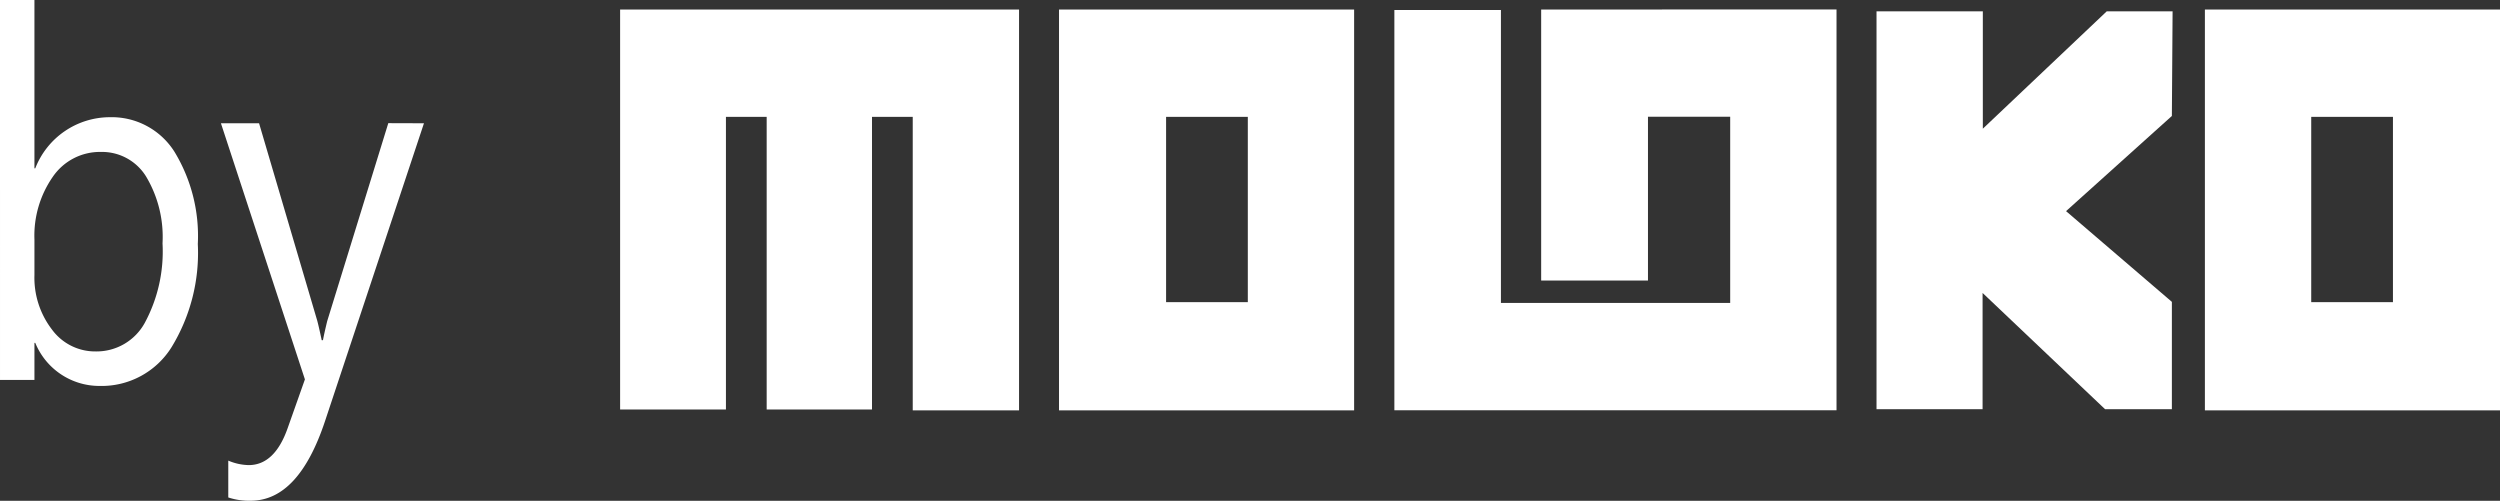
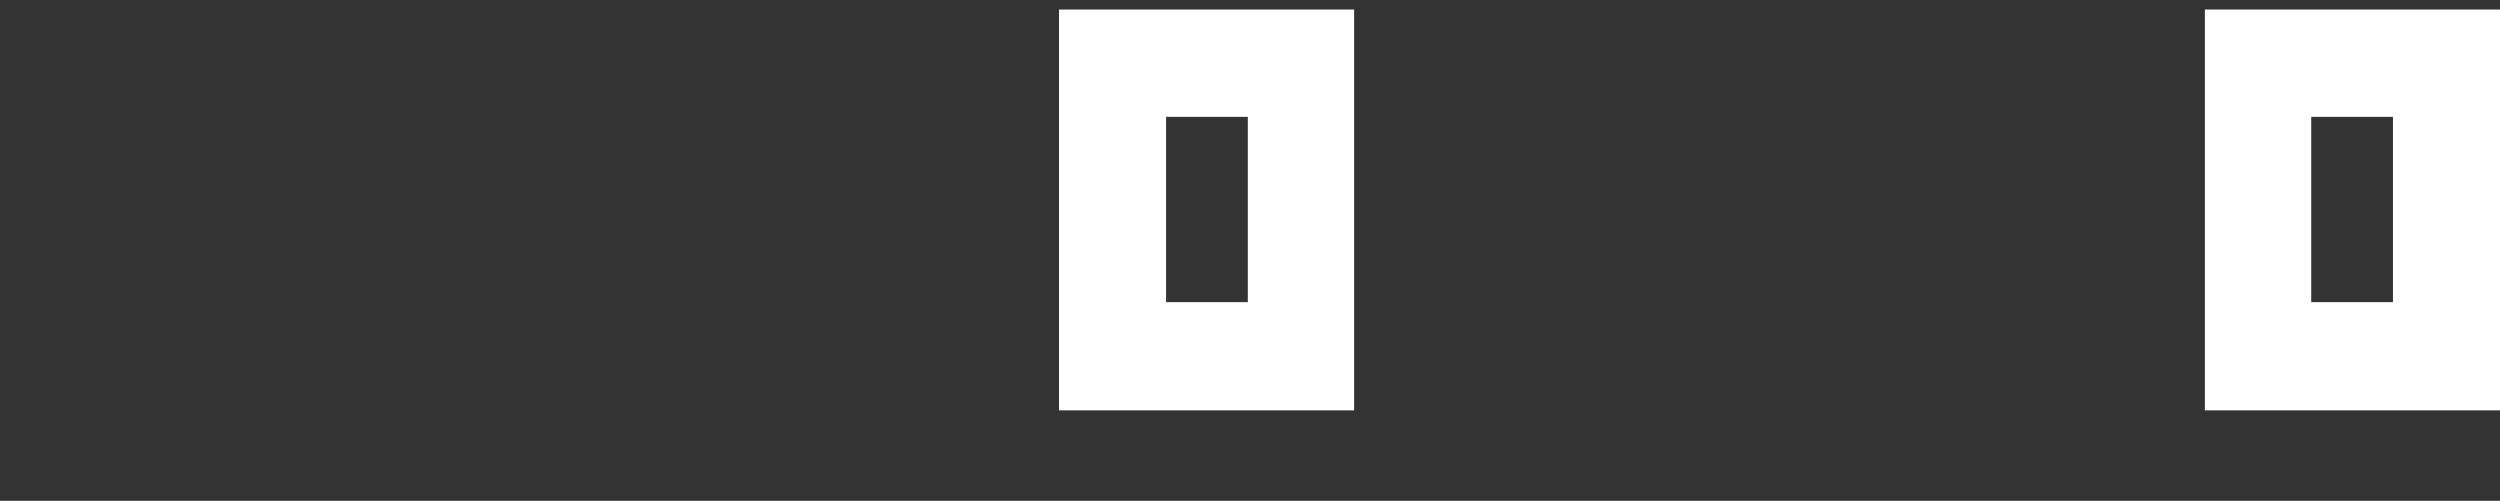
<svg xmlns="http://www.w3.org/2000/svg" width="111.443" height="22.323" viewBox="0 0 111.443 22.323">
  <rect x="0" y="0" width="111.443" height="22.323" fill="#333333" stroke="none" />
  <g id="Сгруппировать_840" data-name="Сгруппировать 840" transform="translate(-1203.484 -14722.005)">
-     <path id="Контур_4892" data-name="Контур 4892" d="M1205.056,14737.289h-.037v1.653h-1.535V14722h1.535v7.508h.037a3.573,3.573,0,0,1,3.314-2.278,3.307,3.307,0,0,1,2.888,1.535,7.216,7.216,0,0,1,1.044,4.117,8.058,8.058,0,0,1-1.171,4.6,3.672,3.672,0,0,1-3.2,1.727A3.088,3.088,0,0,1,1205.056,14737.289Zm-.037-4.614v1.6a3.789,3.789,0,0,0,.772,2.407,2.387,2.387,0,0,0,1.961.989,2.452,2.452,0,0,0,2.186-1.274,6.708,6.708,0,0,0,.791-3.542,5.254,5.254,0,0,0-.74-2.993,2.306,2.306,0,0,0-2-1.084,2.546,2.546,0,0,0-2.153,1.111A4.591,4.591,0,0,0,1205.019,14732.675Z" fill="#fff" />
-     <path id="Контур_4893" data-name="Контур 4893" d="M1222.383,14727.5l-4.409,13.273q-1.179,3.551-3.314,3.553a2.951,2.951,0,0,1-1-.146v-1.642a2.444,2.444,0,0,0,.908.2q1.161,0,1.741-1.653l.767-2.168-3.744-11.418h1.7l2.593,8.8c.031.111.1.4.2.871h.056c.032-.179.094-.462.188-.849l2.724-8.826Z" fill="#fff" />
-     <path id="Контур_4894" data-name="Контур 4894" d="M1300.3,14727.174l-4.717,4.243,4.717,4.044v4.784h-2.979l-5.459-5.181v5.181h-4.728v-17.736h4.739v5.233l5.525-5.233h2.934Z" fill="#fff" />
    <path id="Контур_4895" data-name="Контур 4895" d="M1314.927,14722.43v17.868h-13.155v-17.868Zm-4.772,4.784h-3.643v8.26h3.643Z" fill="#fff" />
-     <path id="Контур_4896" data-name="Контур 4896" d="M1248.91,14722.43v17.868h-4.739v-13.084h-1.816v13.045h-4.695v-13.045h-1.816v13.045h-4.717v-17.829Z" fill="#fff" />
    <path id="Контур_4897" data-name="Контур 4897" d="M1263.847,14722.43v17.868h-13.155v-17.868Zm-4.739,4.784h-3.643v8.26h3.643Z" fill="#fff" />
-     <path id="Контур_4898" data-name="Контур 4898" d="M1272.185,14722.43v12.08h4.761v-7.3h3.665v8.3h-10.22v-13.058h-4.75v17.842h19.71v-17.868Z" fill="#fff" />
  </g>
</svg>